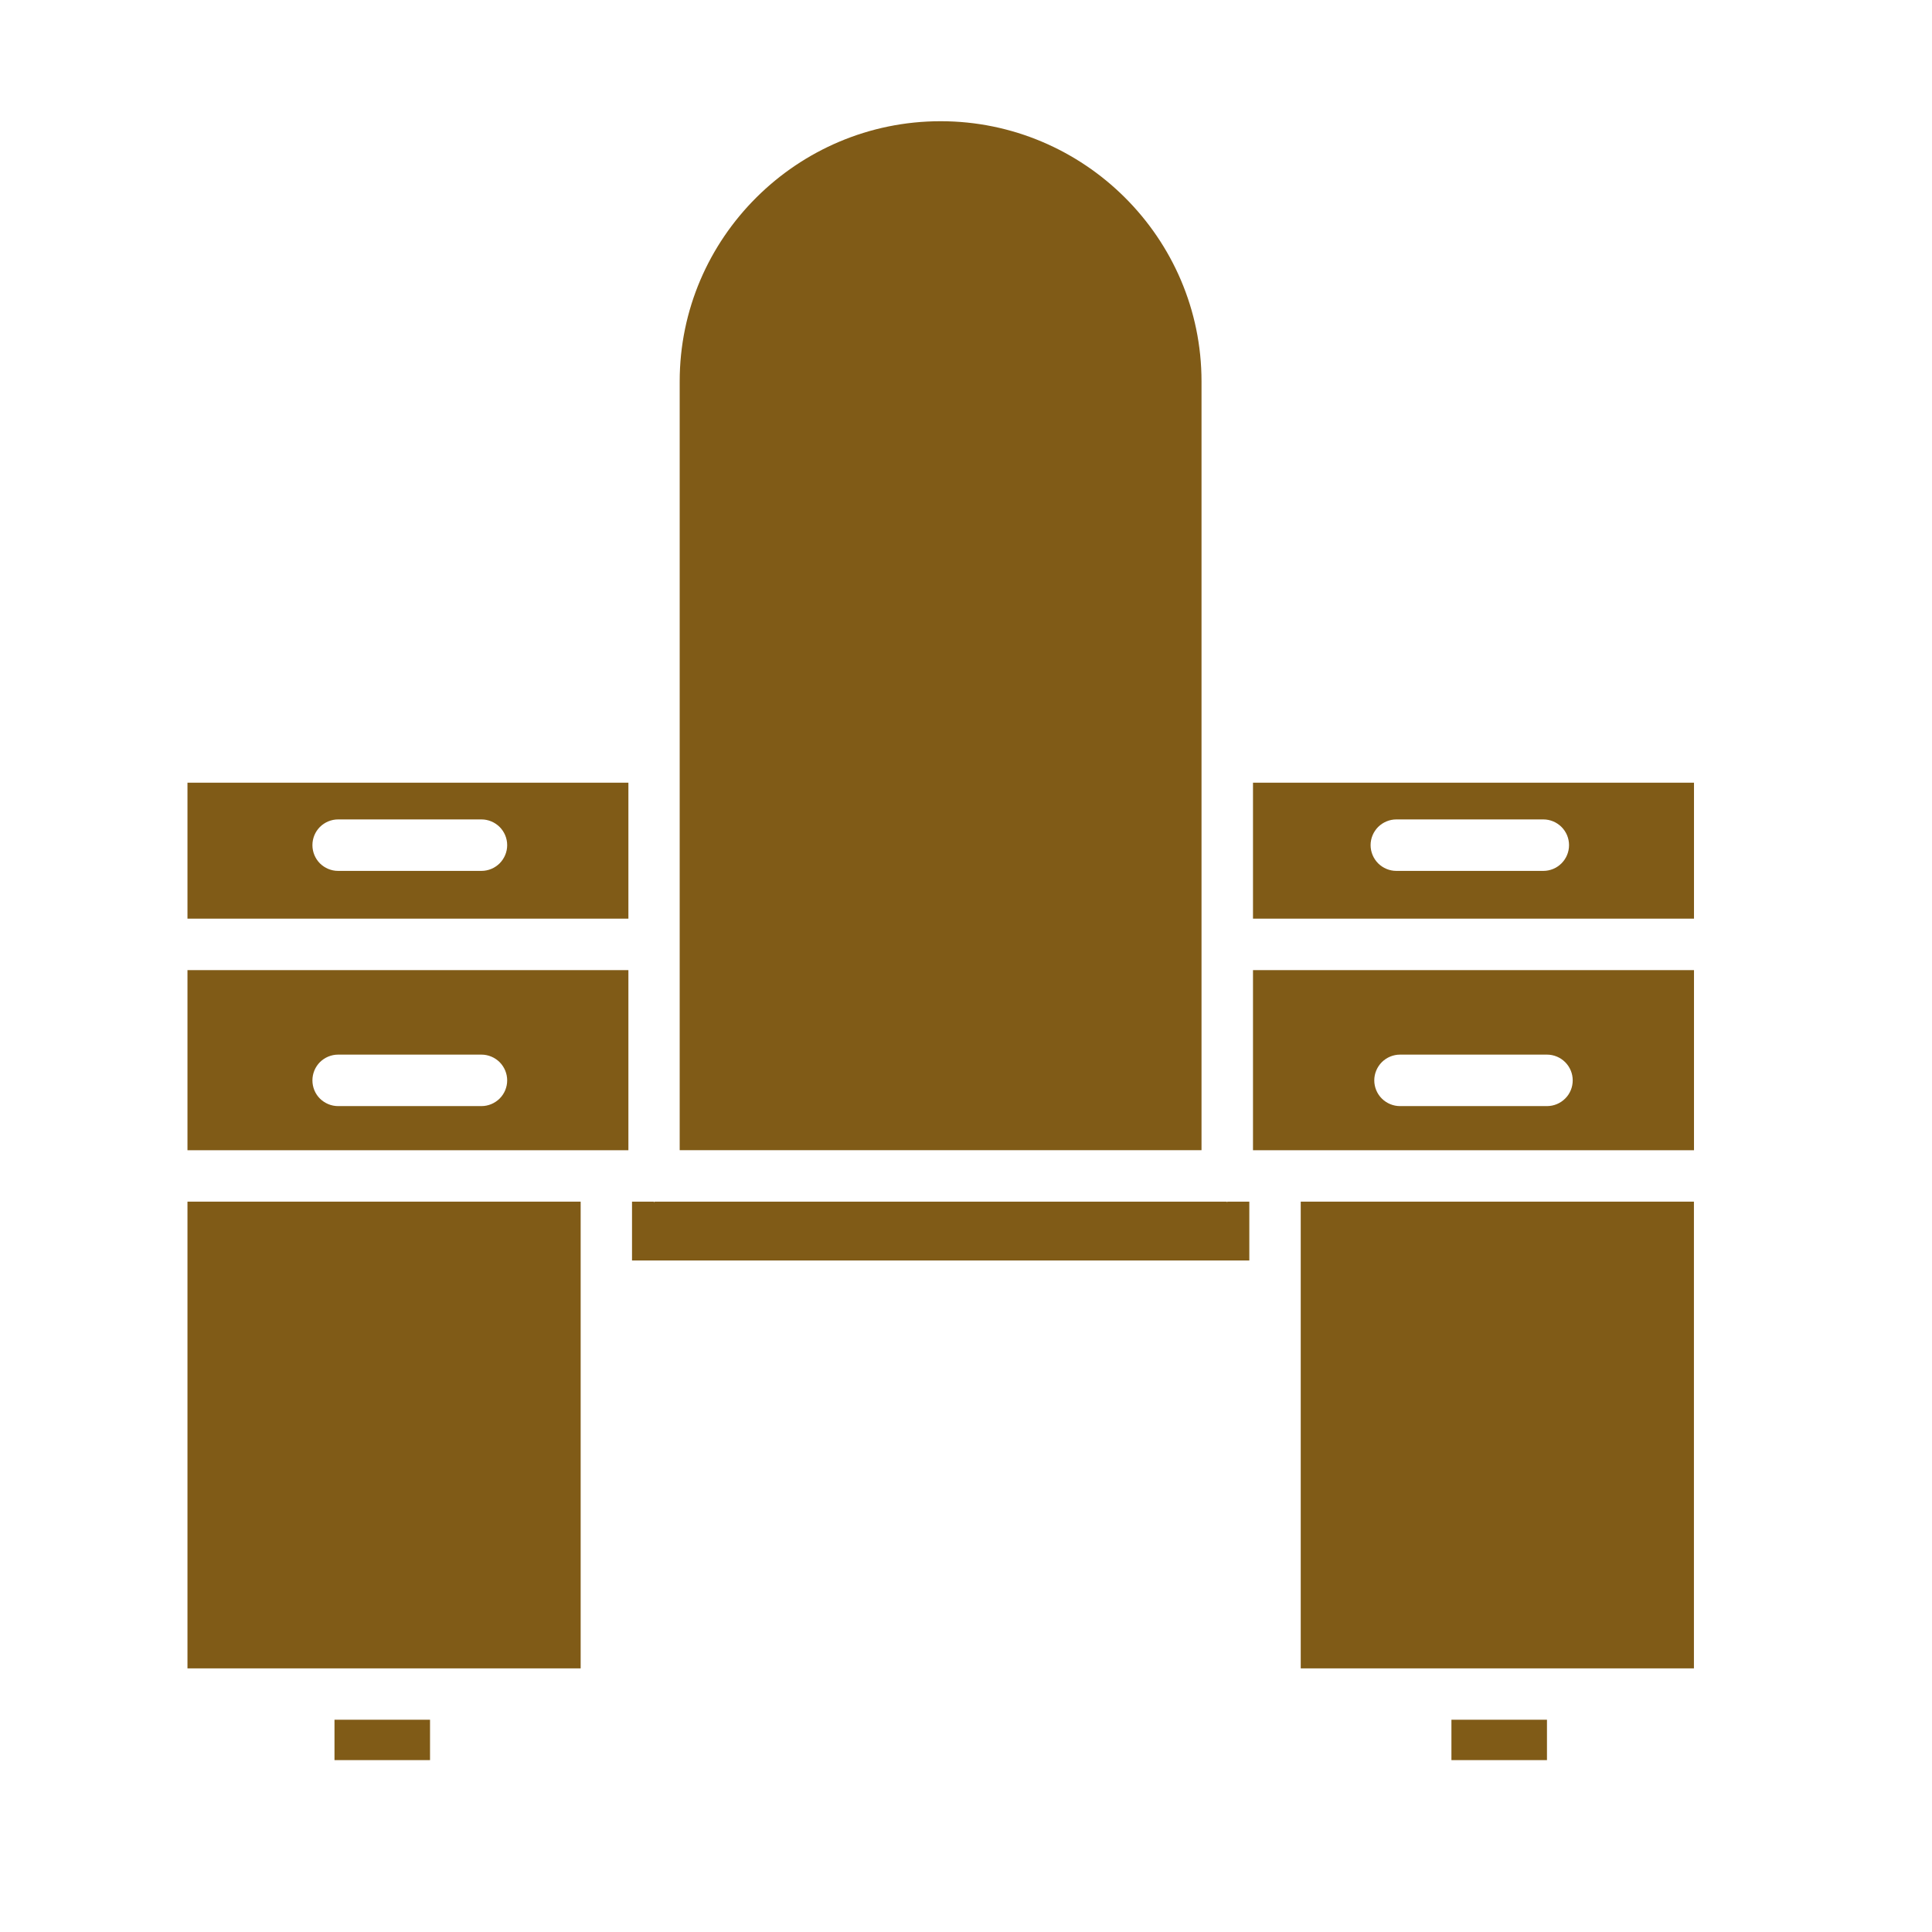
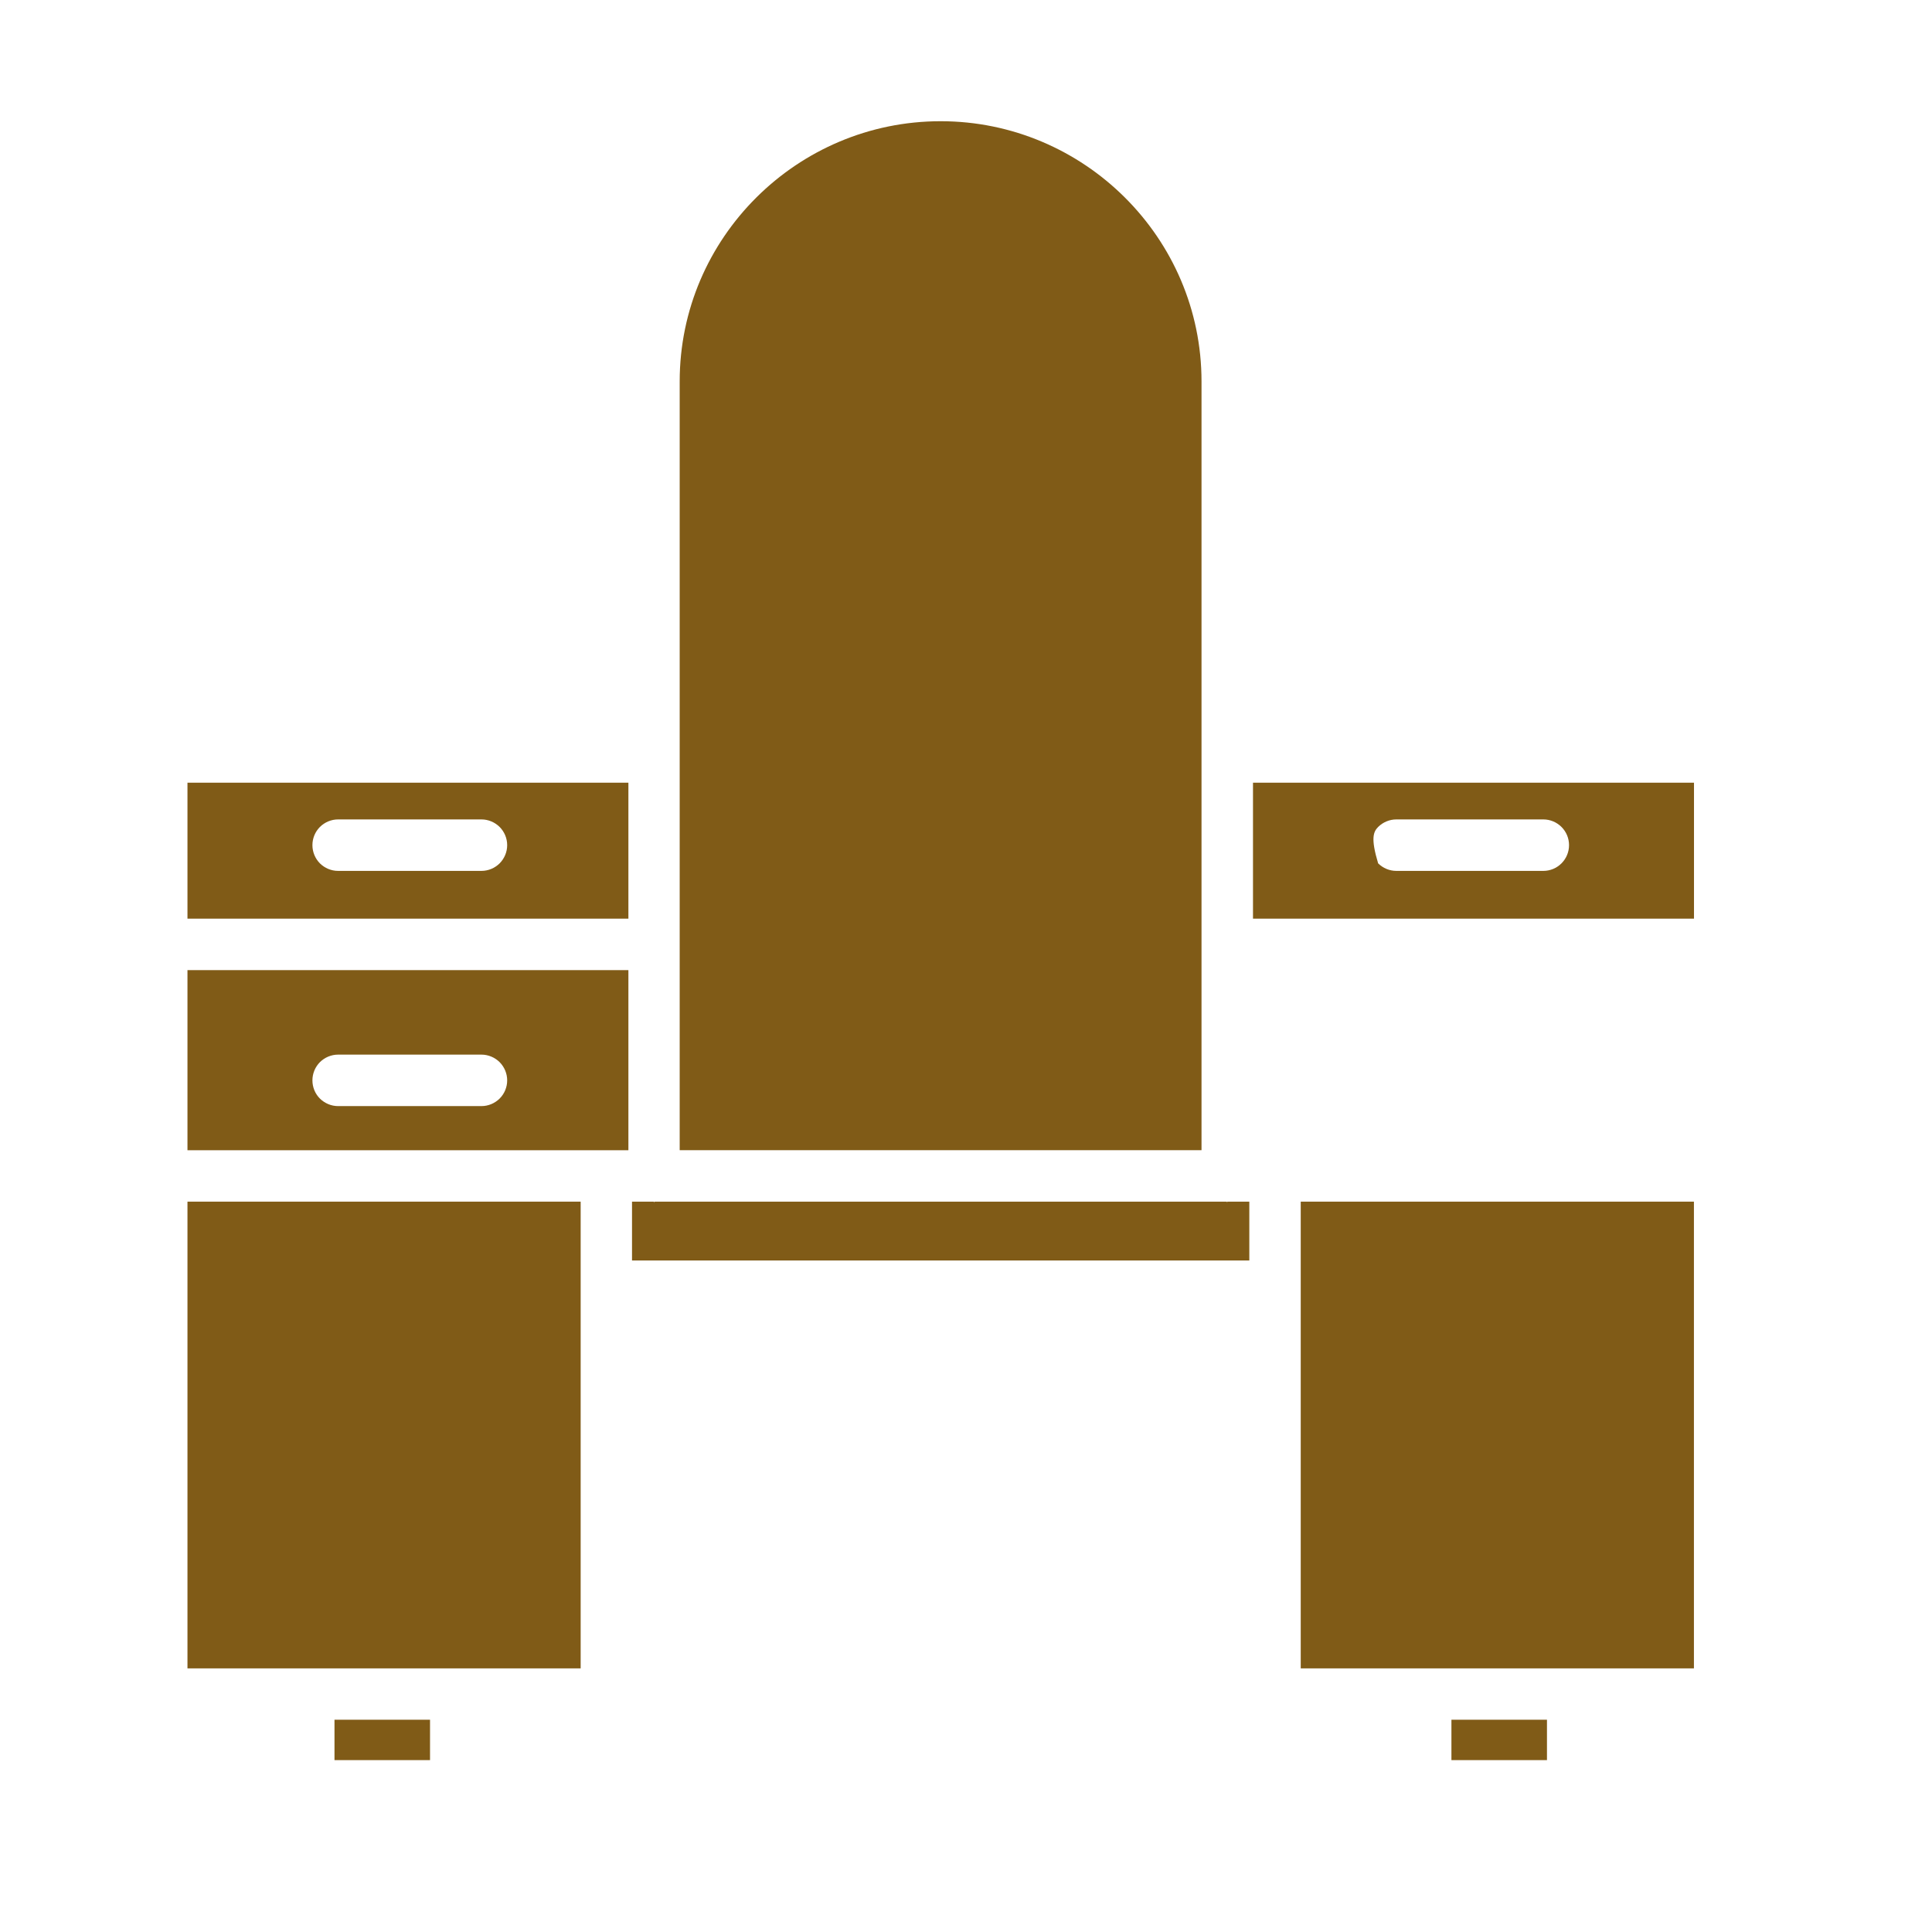
<svg xmlns="http://www.w3.org/2000/svg" width="31" height="31" viewBox="0 0 31 31" fill="none">
  <path d="M19.692 19.299C19.692 19.3 19.691 19.281 19.68 19.281H10.507C10.496 19.281 10.494 19.3 10.494 19.299V19.281H10.141V20.225H20.046V19.281H19.692V19.299Z" fill="#805B17" />
  <path d="M3.008 14.74H10.083V12.559H3.008V14.74ZM5.425 13.148H7.725C7.834 13.148 7.939 13.192 8.017 13.269C8.094 13.347 8.138 13.451 8.138 13.561C8.138 13.67 8.094 13.775 8.017 13.853C7.939 13.93 7.834 13.974 7.725 13.974H5.425C5.316 13.974 5.211 13.93 5.133 13.853C5.056 13.775 5.013 13.67 5.013 13.561C5.013 13.451 5.056 13.347 5.133 13.269C5.211 13.192 5.316 13.148 5.425 13.148Z" fill="#805B17" />
  <path d="M3.008 18.456H10.083V15.566H3.008V18.456ZM5.425 16.922H7.725C7.834 16.922 7.939 16.966 8.017 17.043C8.094 17.121 8.138 17.226 8.138 17.335C8.138 17.445 8.094 17.55 8.017 17.627C7.939 17.704 7.834 17.748 7.725 17.748H5.425C5.316 17.748 5.211 17.704 5.133 17.627C5.056 17.55 5.013 17.445 5.013 17.335C5.013 17.226 5.056 17.121 5.133 17.043C5.211 16.966 5.316 16.922 5.425 16.922Z" fill="#805B17" />
  <path d="M3.008 19.281H9.317V26.77H3.008V19.281Z" fill="#805B17" />
  <path d="M19.279 6.119C19.279 3.817 17.394 1.945 15.093 1.945C12.791 1.945 10.906 3.817 10.906 6.119V18.455H19.279V6.119Z" fill="#805B17" />
  <path d="M5.367 27.594H6.9V28.242H5.367V27.594Z" fill="#805B17" />
  <path d="M20.871 19.281H27.18V26.77H20.871V19.281Z" fill="#805B17" />
-   <path d="M20.105 18.456H27.181V15.566H20.105V18.456ZM22.464 16.922H24.822C24.932 16.922 25.037 16.966 25.114 17.043C25.192 17.121 25.235 17.226 25.235 17.335C25.235 17.445 25.192 17.55 25.114 17.627C25.037 17.704 24.932 17.748 24.822 17.748H22.464C22.355 17.748 22.25 17.704 22.172 17.627C22.095 17.55 22.051 17.445 22.051 17.335C22.051 17.226 22.095 17.121 22.172 17.043C22.25 16.966 22.355 16.922 22.464 16.922Z" fill="#805B17" />
-   <path d="M20.105 12.559V14.74H27.181V12.559H20.105ZM24.764 13.974H22.405C22.296 13.974 22.191 13.93 22.113 13.853C22.036 13.775 21.992 13.67 21.992 13.561C21.992 13.451 22.036 13.347 22.113 13.269C22.191 13.192 22.296 13.148 22.405 13.148H24.764C24.873 13.148 24.978 13.192 25.055 13.269C25.133 13.347 25.176 13.451 25.176 13.561C25.176 13.67 25.133 13.775 25.055 13.853C24.978 13.93 24.873 13.974 24.764 13.974Z" fill="#805B17" />
+   <path d="M20.105 12.559V14.74H27.181V12.559H20.105ZM24.764 13.974H22.405C22.296 13.974 22.191 13.93 22.113 13.853C21.992 13.451 22.036 13.347 22.113 13.269C22.191 13.192 22.296 13.148 22.405 13.148H24.764C24.873 13.148 24.978 13.192 25.055 13.269C25.133 13.347 25.176 13.451 25.176 13.561C25.176 13.67 25.133 13.775 25.055 13.853C24.978 13.93 24.873 13.974 24.764 13.974Z" fill="#805B17" />
  <path d="M23.289 27.594H24.822V28.242H23.289V27.594Z" fill="#805B17" />
</svg>